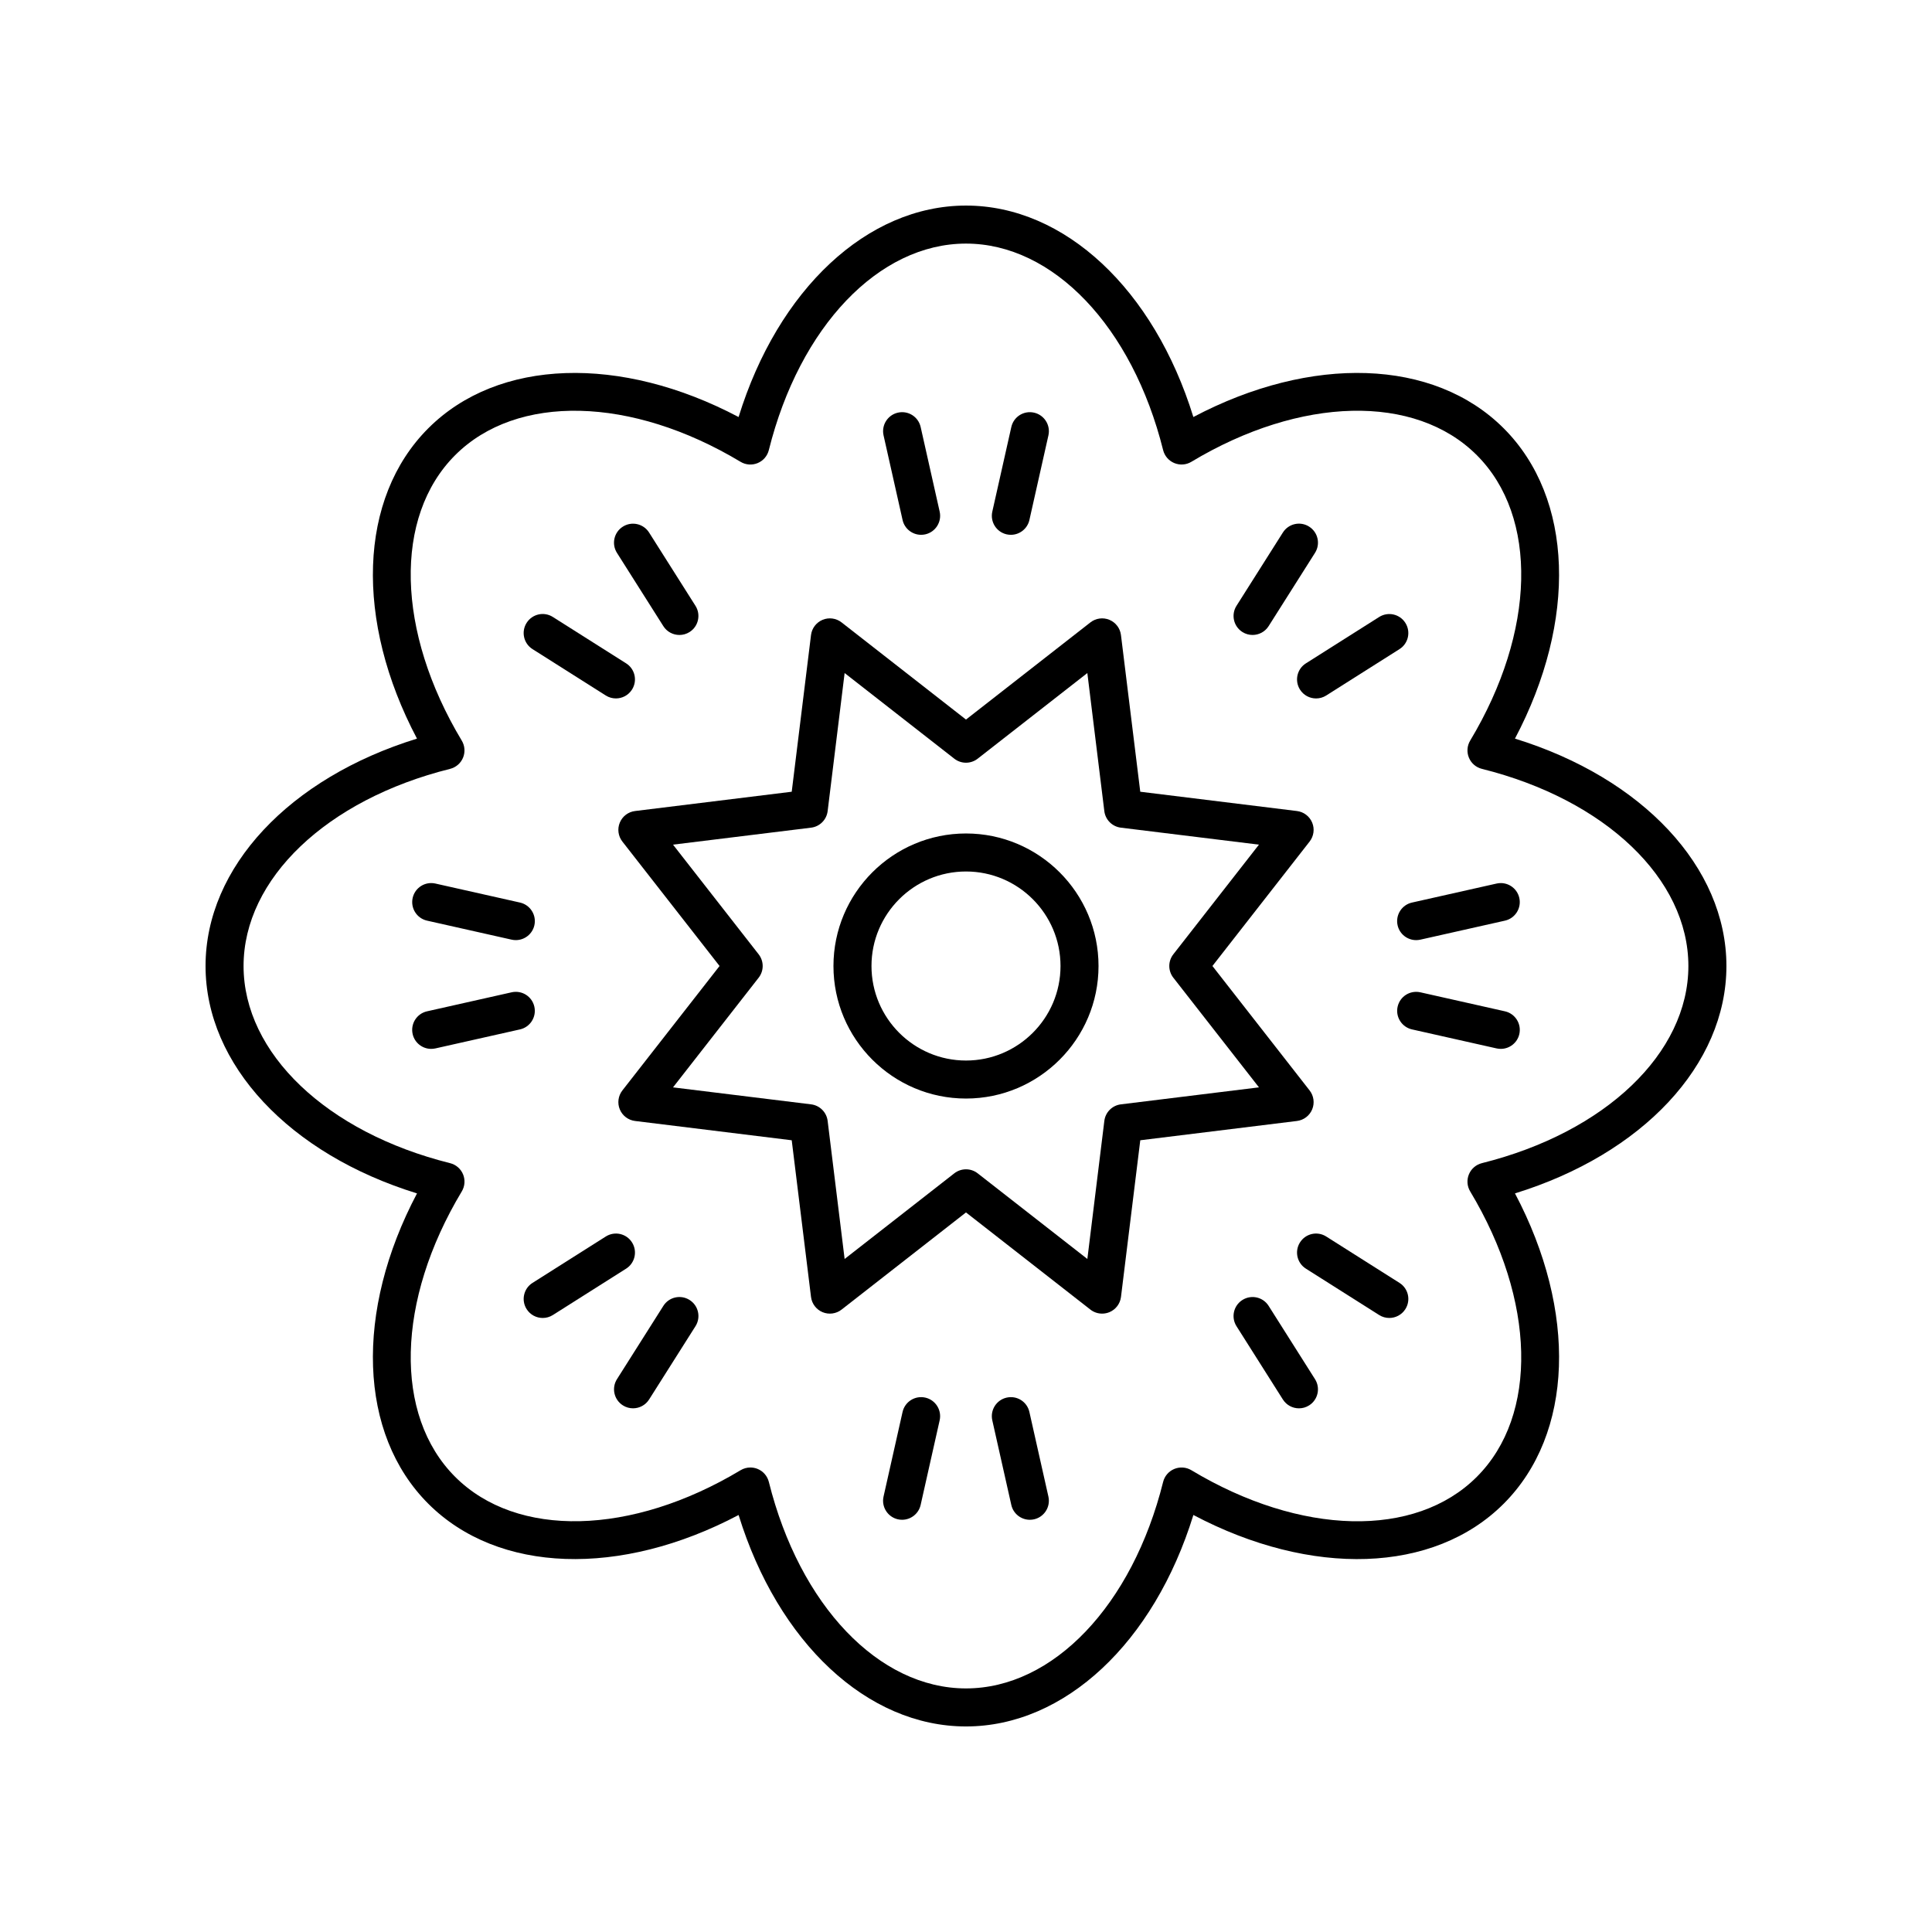
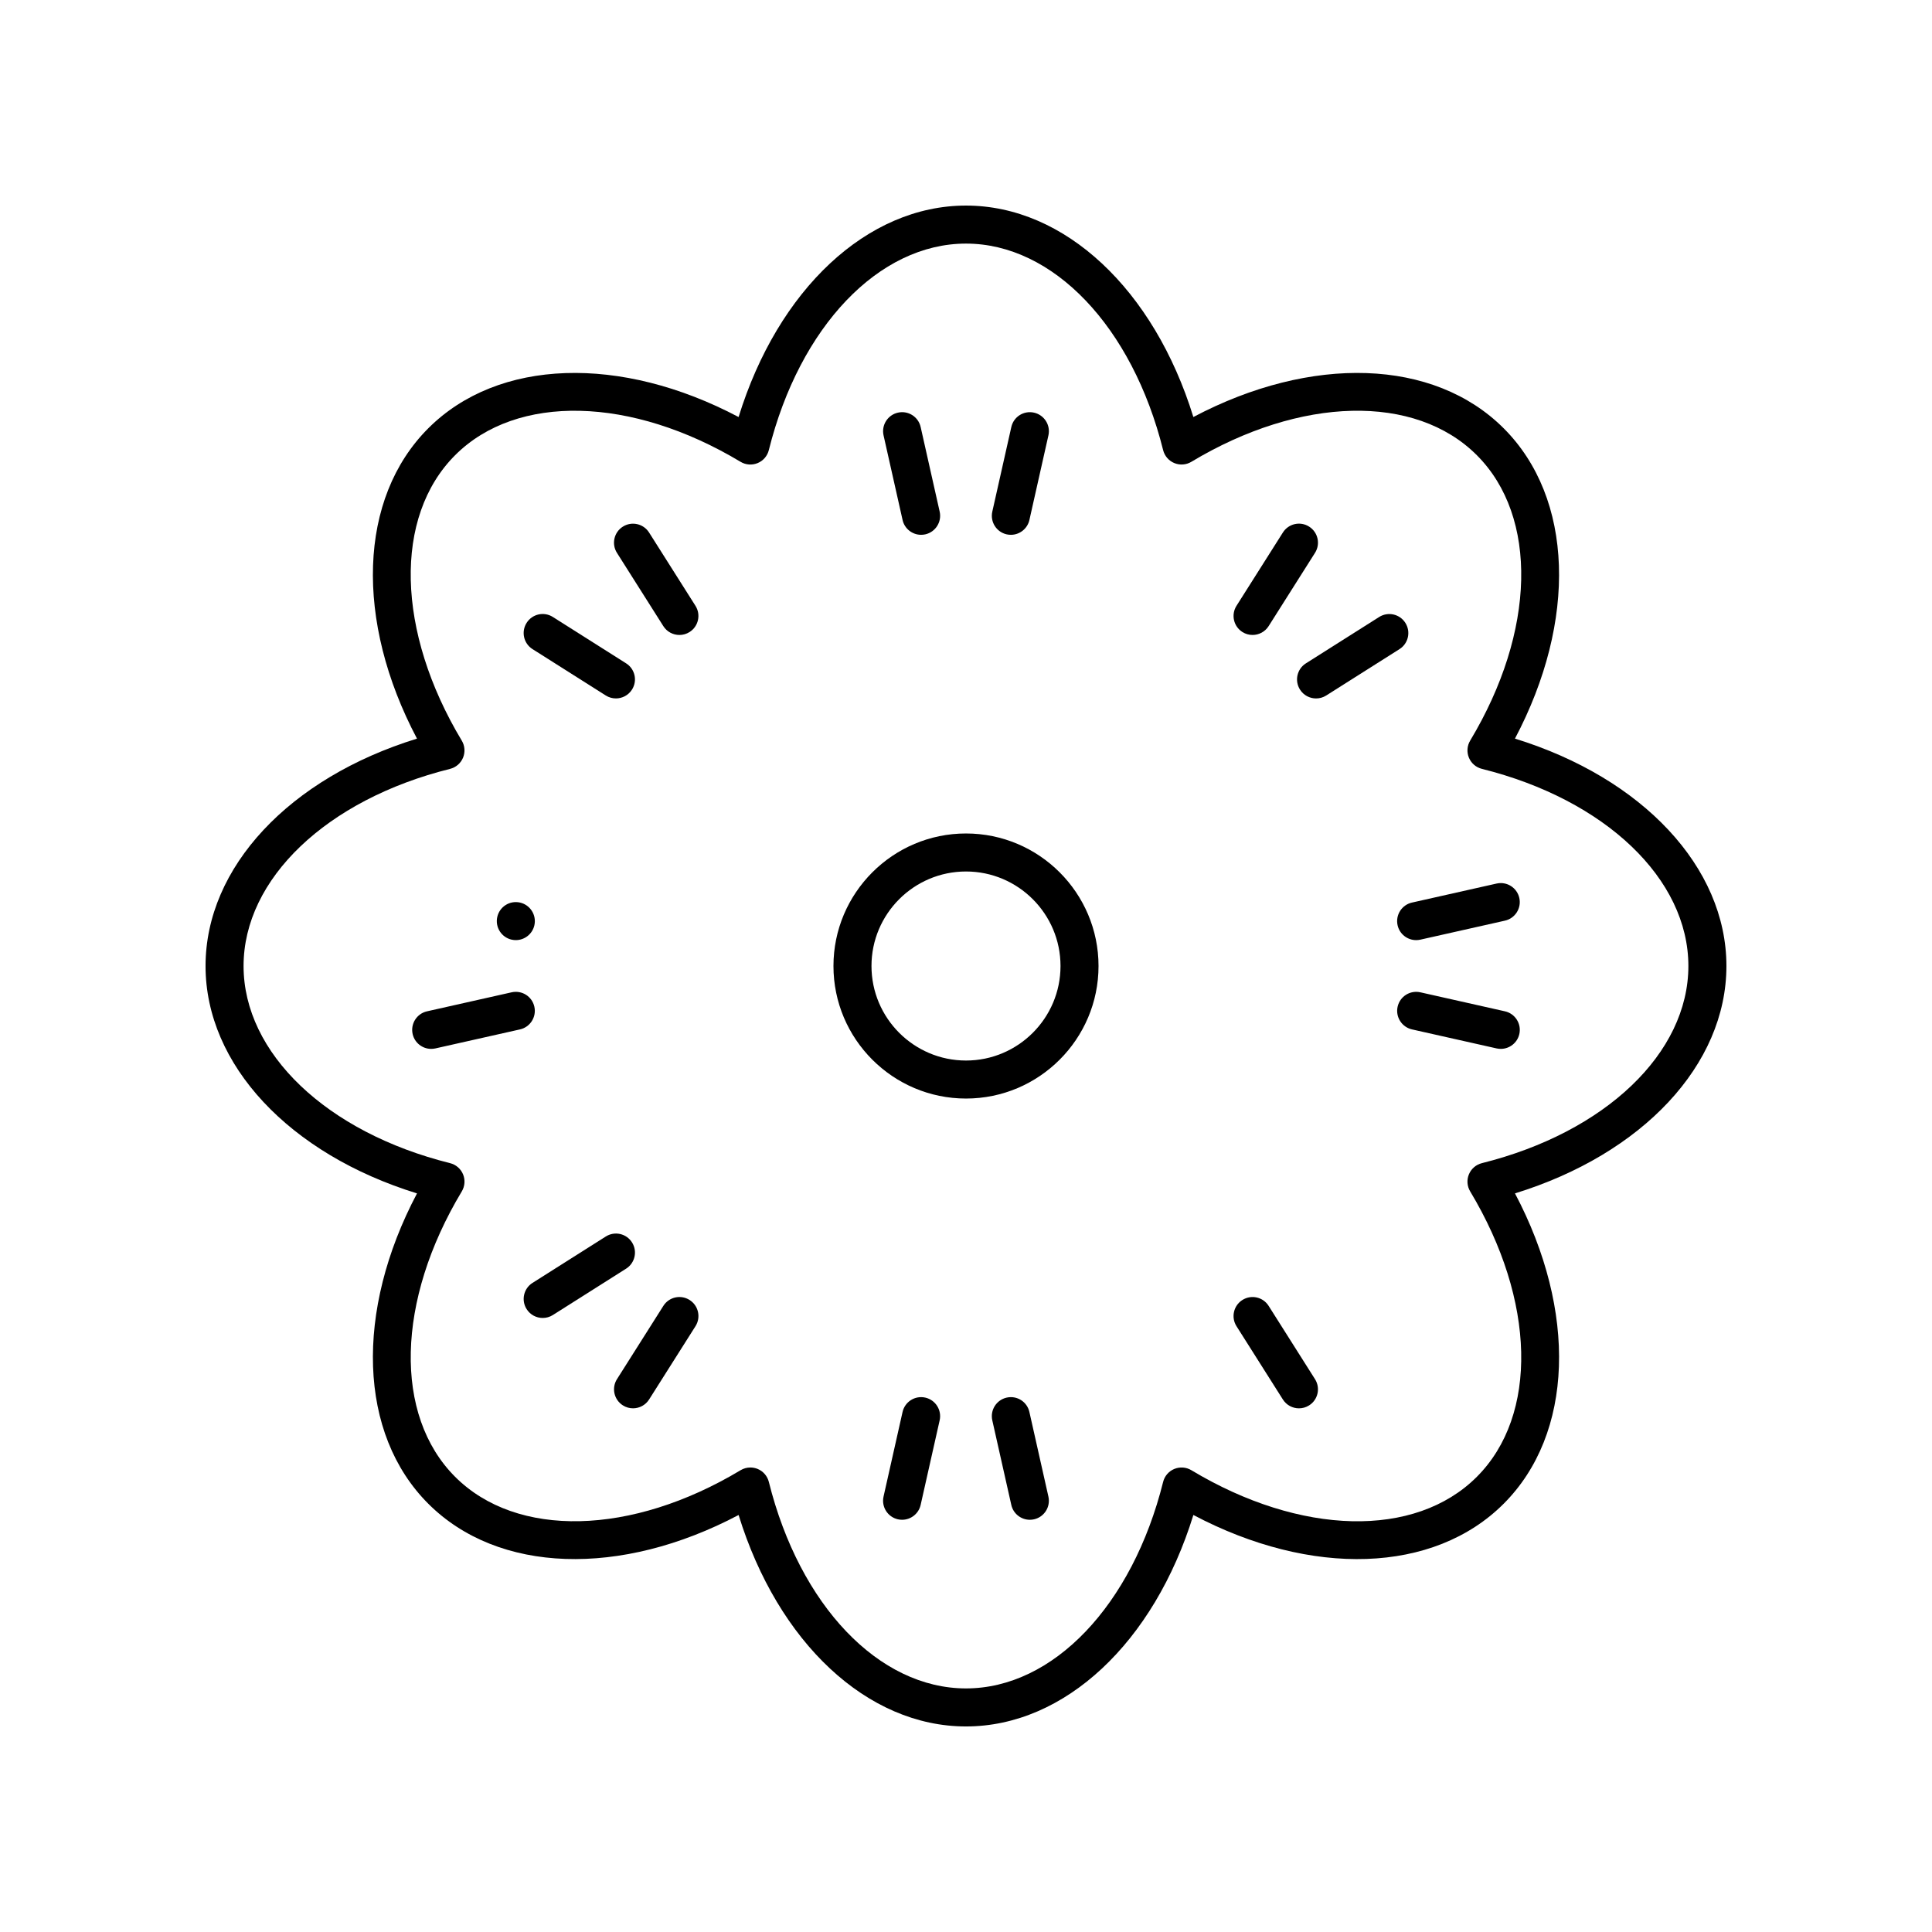
<svg xmlns="http://www.w3.org/2000/svg" fill="#000000" width="800px" height="800px" version="1.1" viewBox="144 144 512 512">
  <g>
    <path d="m545.48 339.74c16.516-31.262 15.539-63.719-2.988-82.238-18.523-18.523-50.984-19.492-82.238-2.988-10.426-33.785-34.07-56.035-60.258-56.035s-49.836 22.254-60.262 56.039c-31.25-16.508-63.719-15.539-82.238 2.988-18.523 18.52-19.504 50.977-2.988 82.238-33.785 10.422-56.035 34.066-56.035 60.258 0 26.188 22.254 49.836 56.039 60.262-16.516 31.262-15.539 63.719 2.988 82.238 18.527 18.527 50.98 19.492 82.238 2.988 10.422 33.781 34.066 56.035 60.258 56.035 26.188 0 49.836-22.254 60.262-56.039 31.266 16.52 63.723 15.543 82.238-2.988 18.523-18.52 19.504-50.977 2.988-82.238 33.781-10.426 56.035-34.07 56.035-60.258 0-26.191-22.254-49.836-56.039-60.262zm-8.77 112.51c-1.551 0.391-2.824 1.484-3.434 2.961-0.609 1.477-0.488 3.152 0.336 4.523 17.371 28.918 18.082 59.32 1.758 75.645-16.32 16.324-46.715 15.625-75.645-1.758-1.367-0.82-3.047-0.941-4.523-0.336-1.477 0.609-2.574 1.883-2.961 3.434-8.168 32.738-29.164 54.73-52.246 54.73-23.086 0-44.078-21.992-52.246-54.73-0.391-1.551-1.484-2.824-2.961-3.434-0.621-0.254-1.273-0.383-1.93-0.383-0.898 0-1.801 0.242-2.594 0.719-28.934 17.371-59.332 18.066-75.645 1.758-16.324-16.324-15.617-46.727 1.758-75.645 0.82-1.367 0.945-3.047 0.336-4.523-0.609-1.477-1.883-2.574-3.434-2.961-32.742-8.168-54.734-29.164-54.734-52.246 0-23.086 21.992-44.078 54.73-52.246 1.551-0.391 2.824-1.484 3.434-2.961 0.609-1.477 0.488-3.152-0.336-4.523-17.371-28.918-18.082-59.32-1.758-75.645 16.324-16.324 46.715-15.621 75.645 1.758 1.367 0.828 3.051 0.945 4.523 0.336 1.477-0.609 2.574-1.883 2.961-3.434 8.172-32.742 29.164-54.734 52.25-54.734s44.078 21.992 52.246 54.73c0.391 1.551 1.484 2.824 2.961 3.434 1.473 0.609 3.152 0.492 4.523-0.336 28.93-17.383 59.324-18.074 75.645-1.758 16.324 16.324 15.617 46.727-1.758 75.645-0.82 1.367-0.945 3.047-0.336 4.523 0.609 1.477 1.883 2.574 3.434 2.961 32.738 8.172 54.73 29.164 54.73 52.25 0 23.082-21.992 44.078-54.73 52.246z" />
-     <path d="m491.74 438c0.695-1.676 0.434-3.598-0.684-5.027l-25.75-32.973 25.75-32.973c1.117-1.434 1.379-3.352 0.684-5.027-0.695-1.676-2.238-2.848-4.039-3.07l-41.52-5.113-5.113-41.52c-0.223-1.801-1.391-3.344-3.07-4.039-1.676-0.695-3.598-0.434-5.027 0.684l-32.973 25.75-32.973-25.75c-1.434-1.121-3.356-1.379-5.027-0.684-1.676 0.695-2.848 2.238-3.07 4.039l-5.113 41.52-41.52 5.113c-1.801 0.223-3.344 1.391-4.039 3.07-0.695 1.676-0.434 3.598 0.684 5.027l25.75 32.973-25.75 32.973c-1.117 1.434-1.379 3.352-0.684 5.027 0.695 1.676 2.238 2.848 4.039 3.07l41.52 5.113 5.113 41.52c0.223 1.801 1.391 3.344 3.07 4.039 1.672 0.695 3.602 0.434 5.027-0.684l32.973-25.75 32.973 25.75c0.898 0.703 1.992 1.066 3.102 1.066 0.648 0 1.309-0.129 1.93-0.383 1.676-0.695 2.848-2.238 3.07-4.039l5.113-41.52 41.52-5.113c1.797-0.223 3.34-1.391 4.035-3.07zm-50.695-1.336c-2.293 0.281-4.102 2.09-4.383 4.383l-4.5 36.594-29.066-22.695c-0.91-0.715-2.004-1.066-3.098-1.066-1.098 0-2.188 0.355-3.102 1.066l-29.062 22.695-4.5-36.594c-0.281-2.293-2.09-4.102-4.383-4.383l-36.594-4.5 22.695-29.062c1.422-1.82 1.422-4.379 0-6.199l-22.695-29.062 36.594-4.5c2.293-0.281 4.102-2.09 4.383-4.383l4.5-36.594 29.062 22.695c1.82 1.426 4.379 1.426 6.199 0l29.062-22.695 4.5 36.594c0.281 2.293 2.09 4.102 4.383 4.383l36.594 4.5-22.691 29.059c-1.422 1.82-1.422 4.379 0 6.199l22.695 29.062z" />
    <path d="m400 364.88c-19.363 0-35.125 15.758-35.125 35.125 0 19.363 15.758 35.121 35.125 35.121 19.363 0 35.121-15.758 35.121-35.121 0-19.367-15.758-35.125-35.121-35.125zm0 60.172c-13.809 0-25.047-11.238-25.047-25.047-0.004-13.812 11.234-25.051 25.047-25.051 13.809 0 25.047 11.238 25.047 25.051 0 13.809-11.238 25.047-25.047 25.047z" />
    <path d="m383.19 281.8c0.527 2.344 2.609 3.93 4.91 3.93 0.363 0 0.738-0.039 1.113-0.121 2.711-0.609 4.418-3.305 3.809-6.023l-5.039-22.422c-0.609-2.711-3.293-4.422-6.023-3.809-2.711 0.609-4.418 3.305-3.809 6.023z" />
    <path d="m410.78 285.61c0.375 0.082 0.746 0.121 1.113 0.121 2.301 0 4.383-1.59 4.91-3.93l5.039-22.422c0.609-2.715-1.098-5.41-3.809-6.023-2.746-0.609-5.41 1.098-6.023 3.809l-5.039 22.422c-0.609 2.719 1.098 5.414 3.809 6.023z" />
    <path d="m285.12 316.02 19.414 12.289c0.836 0.531 1.77 0.781 2.691 0.781 1.668 0 3.301-0.828 4.262-2.344 1.492-2.352 0.793-5.465-1.559-6.953l-19.414-12.289c-2.356-1.5-5.461-0.793-6.953 1.559-1.492 2.356-0.793 5.469 1.559 6.957z" />
    <path d="m319.79 309.93c0.961 1.516 2.594 2.344 4.262 2.344 0.922 0 1.855-0.25 2.691-0.781 2.352-1.484 3.051-4.602 1.559-6.953l-12.289-19.414c-1.484-2.348-4.602-3.051-6.953-1.559-2.352 1.484-3.051 4.602-1.559 6.953z" />
    <path d="m285.61 410.78c-0.609-2.711-3.281-4.418-6.023-3.809l-22.422 5.039c-2.711 0.609-4.418 3.305-3.809 6.023 0.527 2.344 2.609 3.93 4.91 3.93 0.363 0 0.738-0.039 1.113-0.121l22.422-5.039c2.711-0.609 4.418-3.305 3.809-6.023z" />
-     <path d="m257.17 387.98 22.422 5.039c0.375 0.082 0.746 0.121 1.113 0.121 2.301 0 4.383-1.59 4.91-3.93 0.609-2.715-1.098-5.41-3.809-6.023l-22.422-5.039c-2.742-0.609-5.41 1.098-6.023 3.809-0.609 2.715 1.098 5.414 3.809 6.023z" />
+     <path d="m257.17 387.98 22.422 5.039c0.375 0.082 0.746 0.121 1.113 0.121 2.301 0 4.383-1.59 4.91-3.93 0.609-2.715-1.098-5.41-3.809-6.023c-2.742-0.609-5.41 1.098-6.023 3.809-0.609 2.715 1.098 5.414 3.809 6.023z" />
    <path d="m326.75 488.51c-2.356-1.496-5.461-0.797-6.953 1.559l-12.289 19.414c-1.492 2.352-0.793 5.465 1.559 6.953 0.836 0.531 1.77 0.781 2.691 0.781 1.668 0 3.301-0.828 4.262-2.344l12.289-19.414c1.488-2.348 0.793-5.461-1.559-6.949z" />
    <path d="m311.49 473.25c-1.484-2.352-4.594-3.055-6.953-1.559l-19.414 12.289c-2.352 1.484-3.051 4.602-1.559 6.953 0.961 1.516 2.594 2.344 4.262 2.344 0.922 0 1.855-0.25 2.691-0.781l19.414-12.289c2.352-1.492 3.047-4.606 1.559-6.957z" />
    <path d="m416.8 518.19c-0.609-2.715-3.281-4.422-6.023-3.809-2.711 0.609-4.418 3.305-3.809 6.023l5.039 22.422c0.527 2.344 2.609 3.93 4.91 3.93 0.363 0 0.738-0.039 1.113-0.121 2.711-0.609 4.418-3.305 3.809-6.023z" />
    <path d="m389.21 514.38c-2.731-0.609-5.41 1.098-6.023 3.809l-5.039 22.422c-0.609 2.715 1.098 5.41 3.809 6.023 0.375 0.082 0.746 0.121 1.113 0.121 2.301 0 4.383-1.59 4.91-3.93l5.039-22.422c0.609-2.715-1.098-5.414-3.809-6.023z" />
-     <path d="m514.88 483.98-19.414-12.289c-2.356-1.5-5.465-0.797-6.953 1.559-1.492 2.352-0.793 5.465 1.559 6.953l19.414 12.289c0.836 0.531 1.77 0.781 2.691 0.781 1.668 0 3.301-0.828 4.262-2.344 1.492-2.352 0.793-5.465-1.559-6.949z" />
    <path d="m480.2 490.07c-1.484-2.352-4.594-3.051-6.953-1.559-2.352 1.484-3.051 4.602-1.559 6.953l12.289 19.414c0.961 1.516 2.594 2.344 4.262 2.344 0.922 0 1.855-0.25 2.691-0.781 2.352-1.484 3.051-4.602 1.559-6.953z" />
    <path d="m540.61 378.15-22.422 5.039c-2.711 0.609-4.418 3.305-3.809 6.023 0.527 2.344 2.609 3.93 4.91 3.93 0.363 0 0.738-0.039 1.113-0.121l22.422-5.039c2.711-0.609 4.418-3.305 3.809-6.023-0.613-2.711-3.297-4.422-6.023-3.809z" />
    <path d="m542.83 412.01-22.422-5.039c-2.734-0.605-5.41 1.098-6.023 3.809-0.609 2.715 1.098 5.41 3.809 6.023l22.422 5.039c0.375 0.082 0.746 0.121 1.113 0.121 2.301 0 4.383-1.59 4.91-3.93 0.609-2.715-1.098-5.41-3.809-6.023z" />
    <path d="m473.25 311.49c0.836 0.531 1.77 0.781 2.691 0.781 1.668 0 3.301-0.828 4.262-2.344l12.289-19.414c1.492-2.352 0.793-5.465-1.559-6.953-2.356-1.5-5.465-0.793-6.953 1.559l-12.289 19.414c-1.492 2.356-0.793 5.469 1.559 6.957z" />
    <path d="m488.51 326.75c0.961 1.516 2.594 2.344 4.262 2.344 0.922 0 1.855-0.25 2.691-0.781l19.414-12.289c2.352-1.484 3.051-4.602 1.559-6.953-1.484-2.352-4.594-3.051-6.953-1.559l-19.414 12.289c-2.348 1.48-3.047 4.598-1.559 6.949z" />
  </g>
</svg>